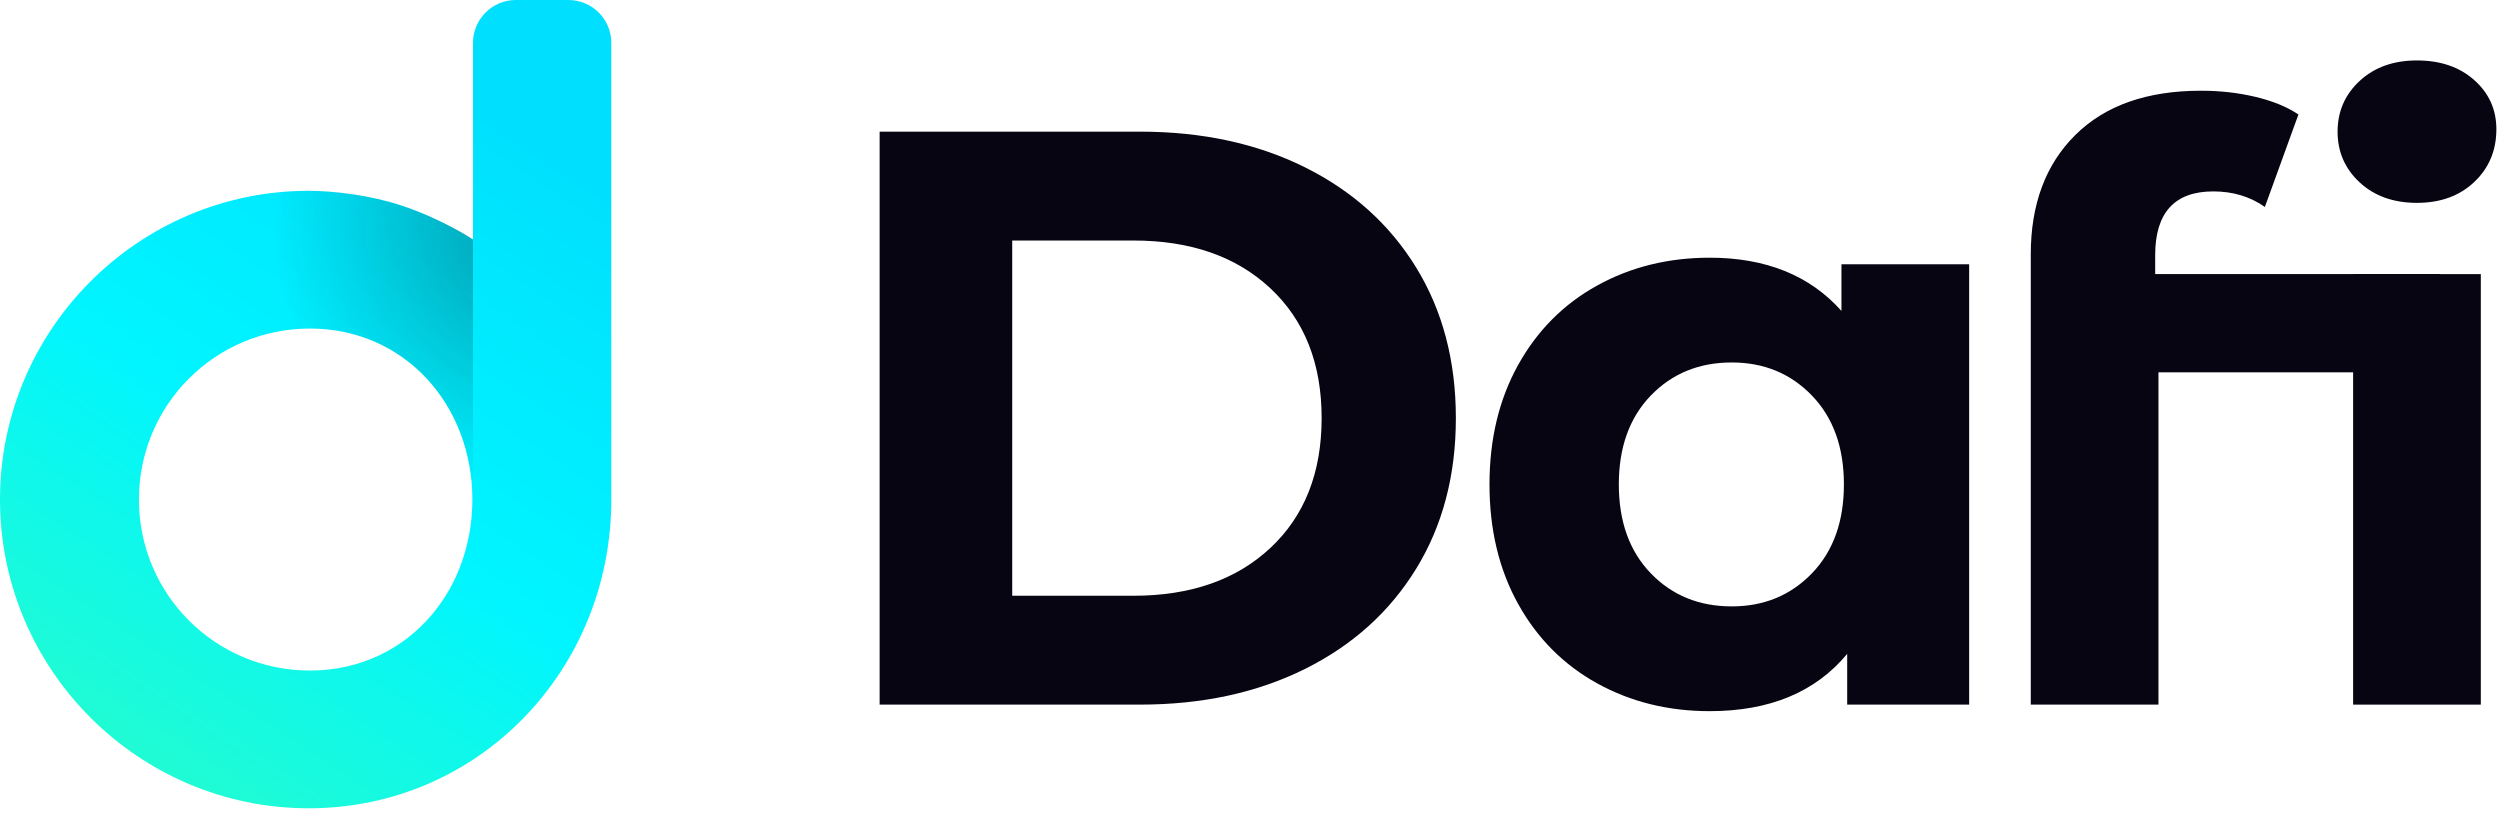
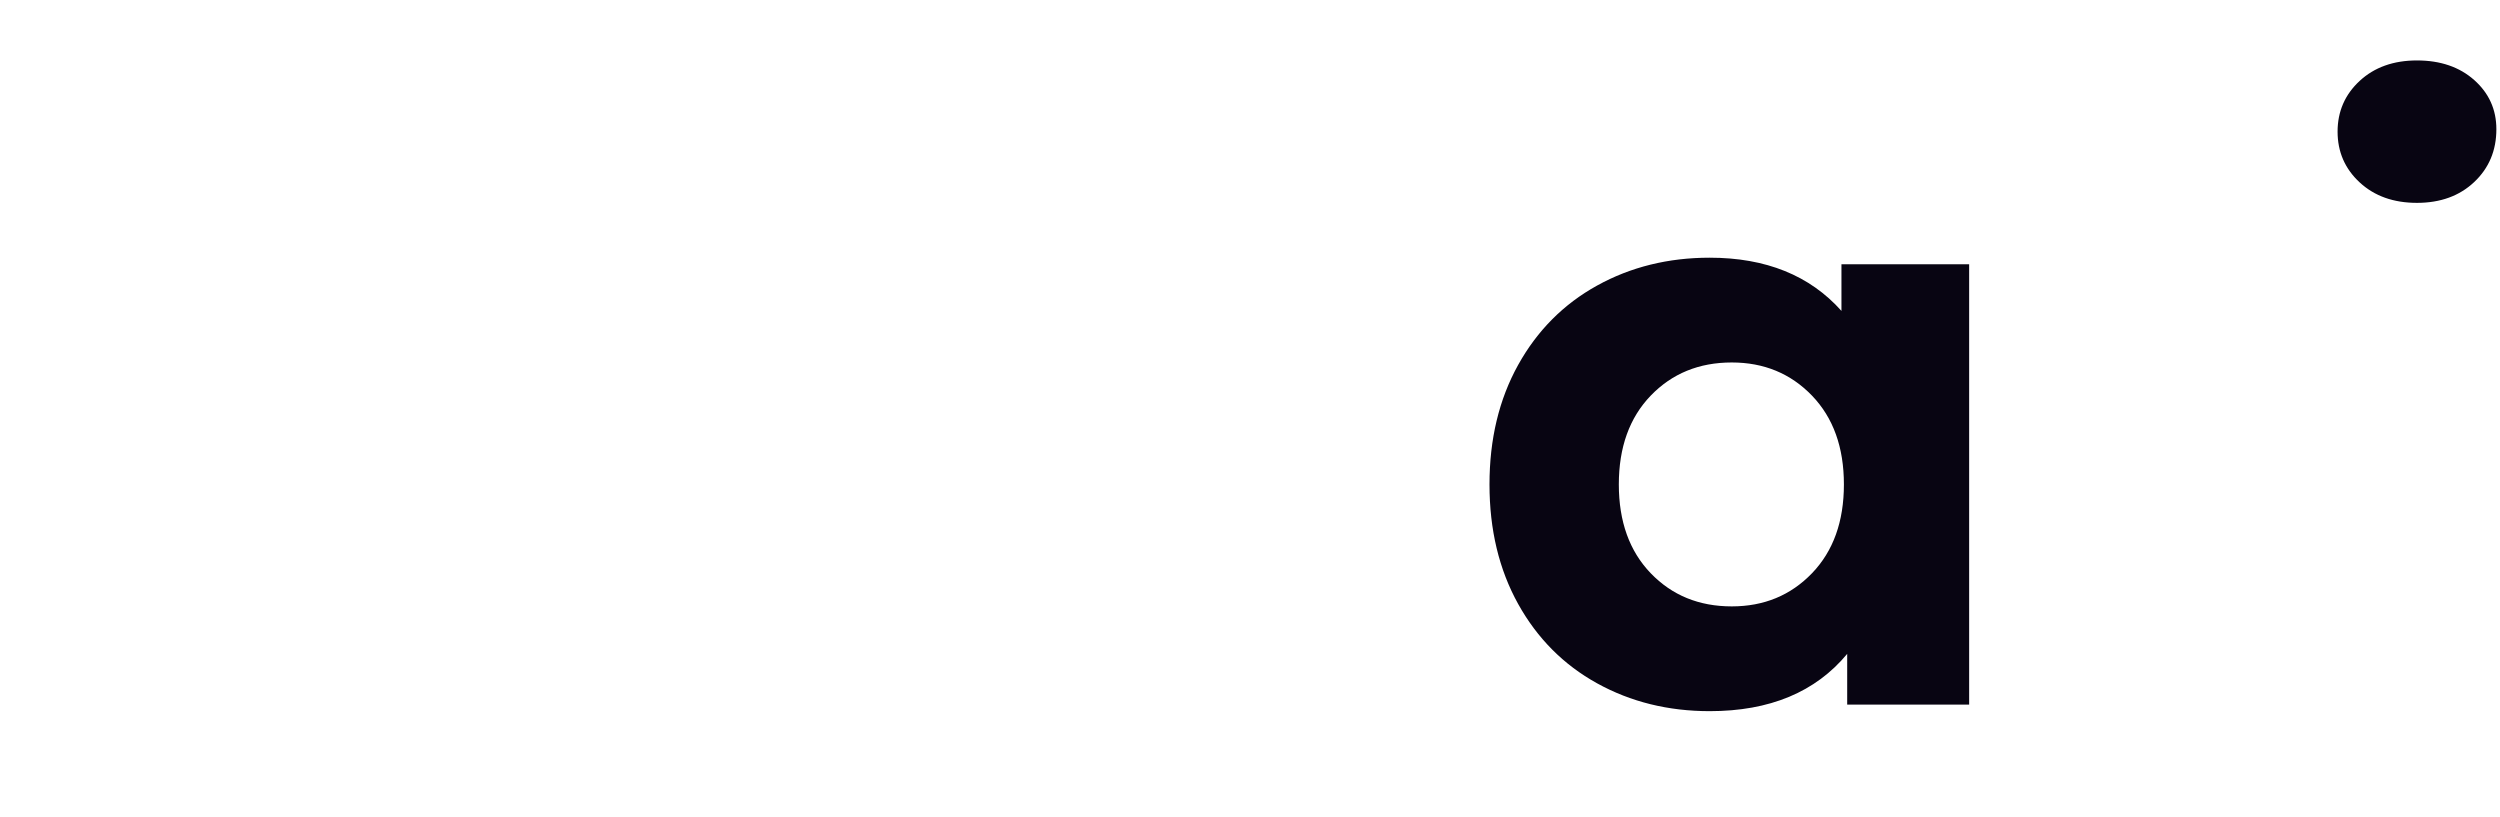
<svg xmlns="http://www.w3.org/2000/svg" width="153" height="50" viewBox="0 0 153 50" fill="none">
  <g clip-path="url(#clip0_122_3)">
-     <path fill-rule="evenodd" clip-rule="evenodd" d="M31.571 0C30.122 0 28.947 1.175 28.947 2.624V30.572V14.66C28.947 14.66 27.064 13.408 24.56 12.572C22.689 11.948 20.337 11.677 18.895 11.677C8.482 11.677 0 20.159 0 30.572C0 40.985 8.482 49.467 18.895 49.467C29.308 49.467 37.412 40.985 37.412 30.572V2.624C37.412 1.175 36.237 0 34.788 0H31.571ZM18.968 20.107C24.763 20.107 28.909 24.777 28.909 30.572C28.909 33.277 28.006 35.737 26.453 37.591C24.679 39.71 22.058 41.037 18.968 41.037C13.173 41.037 8.503 36.367 8.503 30.572C8.503 24.777 13.173 20.107 18.968 20.107Z" fill="url(#paint0_linear_122_3)" />
-     <path fill-rule="evenodd" clip-rule="evenodd" d="M18.895 11.677C8.482 11.677 0 20.159 0 30.572C0 40.985 8.482 49.467 18.895 49.467C29.308 49.467 37.412 40.985 37.412 30.572H28.947V14.66C28.665 14.475 28.53 14.373 28.084 14.128C25.361 12.629 22.267 11.677 18.895 11.677ZM18.968 20.107C24.763 20.107 28.909 24.777 28.909 30.572C28.909 33.277 28.006 35.737 26.453 37.591C24.679 39.71 22.058 41.037 18.968 41.037C13.173 41.037 8.503 36.367 8.503 30.572C8.503 24.777 13.173 20.107 18.968 20.107Z" fill="url(#paint1_radial_122_3)" />
-     <path fill-rule="evenodd" clip-rule="evenodd" d="M53.833 8.057H69.763C73.57 8.057 76.934 8.783 79.857 10.236C82.779 11.689 85.049 13.734 86.669 16.372C88.289 19.011 89.099 22.083 89.099 25.59C89.099 29.096 88.289 32.169 86.669 34.807C85.049 37.445 82.779 39.49 79.857 40.943C76.934 42.396 73.57 43.122 69.763 43.122H53.833V8.057ZM69.362 36.46C72.869 36.46 75.665 35.483 77.752 33.53C79.84 31.576 80.884 28.929 80.884 25.59C80.884 22.25 79.84 19.604 77.752 17.65C75.665 15.696 72.869 14.72 69.362 14.72H61.948V36.46H69.362Z" fill="#080512" />
    <path fill-rule="evenodd" clip-rule="evenodd" d="M120.512 16.172V43.122H113.048V40.017C111.111 42.355 108.306 43.523 104.632 43.523C102.094 43.523 99.798 42.955 97.744 41.82C95.69 40.685 94.079 39.065 92.91 36.961C91.742 34.857 91.157 32.419 91.157 29.647C91.157 26.876 91.742 24.438 92.91 22.334C94.079 20.23 95.69 18.61 97.744 17.475C99.798 16.339 102.094 15.771 104.632 15.771C108.072 15.771 110.761 16.857 112.697 19.028V16.172H120.512ZM105.984 37.111C107.955 37.111 109.591 36.435 110.894 35.083C112.196 33.73 112.847 31.918 112.847 29.647C112.847 27.377 112.196 25.565 110.894 24.212C109.591 22.86 107.955 22.183 105.984 22.183C103.981 22.183 102.328 22.86 101.025 24.212C99.723 25.565 99.072 27.377 99.072 29.647C99.072 31.918 99.723 33.73 101.025 35.083C102.328 36.435 103.981 37.111 105.984 37.111Z" fill="#080512" />
-     <path fill-rule="evenodd" clip-rule="evenodd" d="M131.897 16.773L149.311 16.774L148.953 22.785H132.098V43.123H124.283V15.571C124.283 12.499 125.193 10.061 127.013 8.258C128.834 6.454 131.397 5.552 134.703 5.552C135.872 5.552 136.982 5.678 138.034 5.928C139.086 6.179 139.963 6.538 140.664 7.005L138.61 12.666C137.708 12.031 136.656 11.714 135.454 11.714C133.083 11.714 131.897 13.017 131.897 15.621V16.773Z" fill="#080512" />
-     <path fill-rule="evenodd" clip-rule="evenodd" d="M144.011 16.776H151.826V43.123H144.011V16.776Z" fill="#080512" />
    <path fill-rule="evenodd" clip-rule="evenodd" d="M147.918 12.415C146.482 12.415 145.314 11.998 144.412 11.163C143.51 10.328 143.06 9.293 143.06 8.057C143.06 6.822 143.51 5.786 144.412 4.951C145.314 4.117 146.482 3.699 147.918 3.699C149.354 3.699 150.524 4.1 151.425 4.901C152.326 5.703 152.778 6.705 152.778 7.907C152.778 9.209 152.326 10.286 151.425 11.138C150.524 11.99 149.354 12.415 147.918 12.415Z" fill="#080512" />
  </g>
  <defs>
    <linearGradient id="paint0_linear_122_3" x1="30.036" y1="5.816" x2="3.869" y2="45.858" gradientUnits="userSpaceOnUse">
      <stop stop-color="#00DFFE" />
      <stop offset="0.525" stop-color="#00F5FF" />
      <stop offset="1" stop-color="#23FCCF" />
    </linearGradient>
    <radialGradient id="paint1_radial_122_3" cx="0" cy="0" r="1" gradientUnits="userSpaceOnUse" gradientTransform="translate(33.525 13.755) scale(37.215 37.215)">
      <stop stop-color="#060606" stop-opacity="0.476" />
      <stop offset="0.11" stop-color="#030509" stop-opacity="0.254" />
      <stop offset="0.451" stop-color="#00040C" stop-opacity="0" />
      <stop offset="0.659" stop-color="#144A4C" stop-opacity="0" />
      <stop offset="1" stop-color="#2AFDC5" stop-opacity="0" />
    </radialGradient>
    <clipPath id="clip0_122_3">
      <rect width="152.778" height="50" fill="white" />
    </clipPath>
  </defs>
</svg>